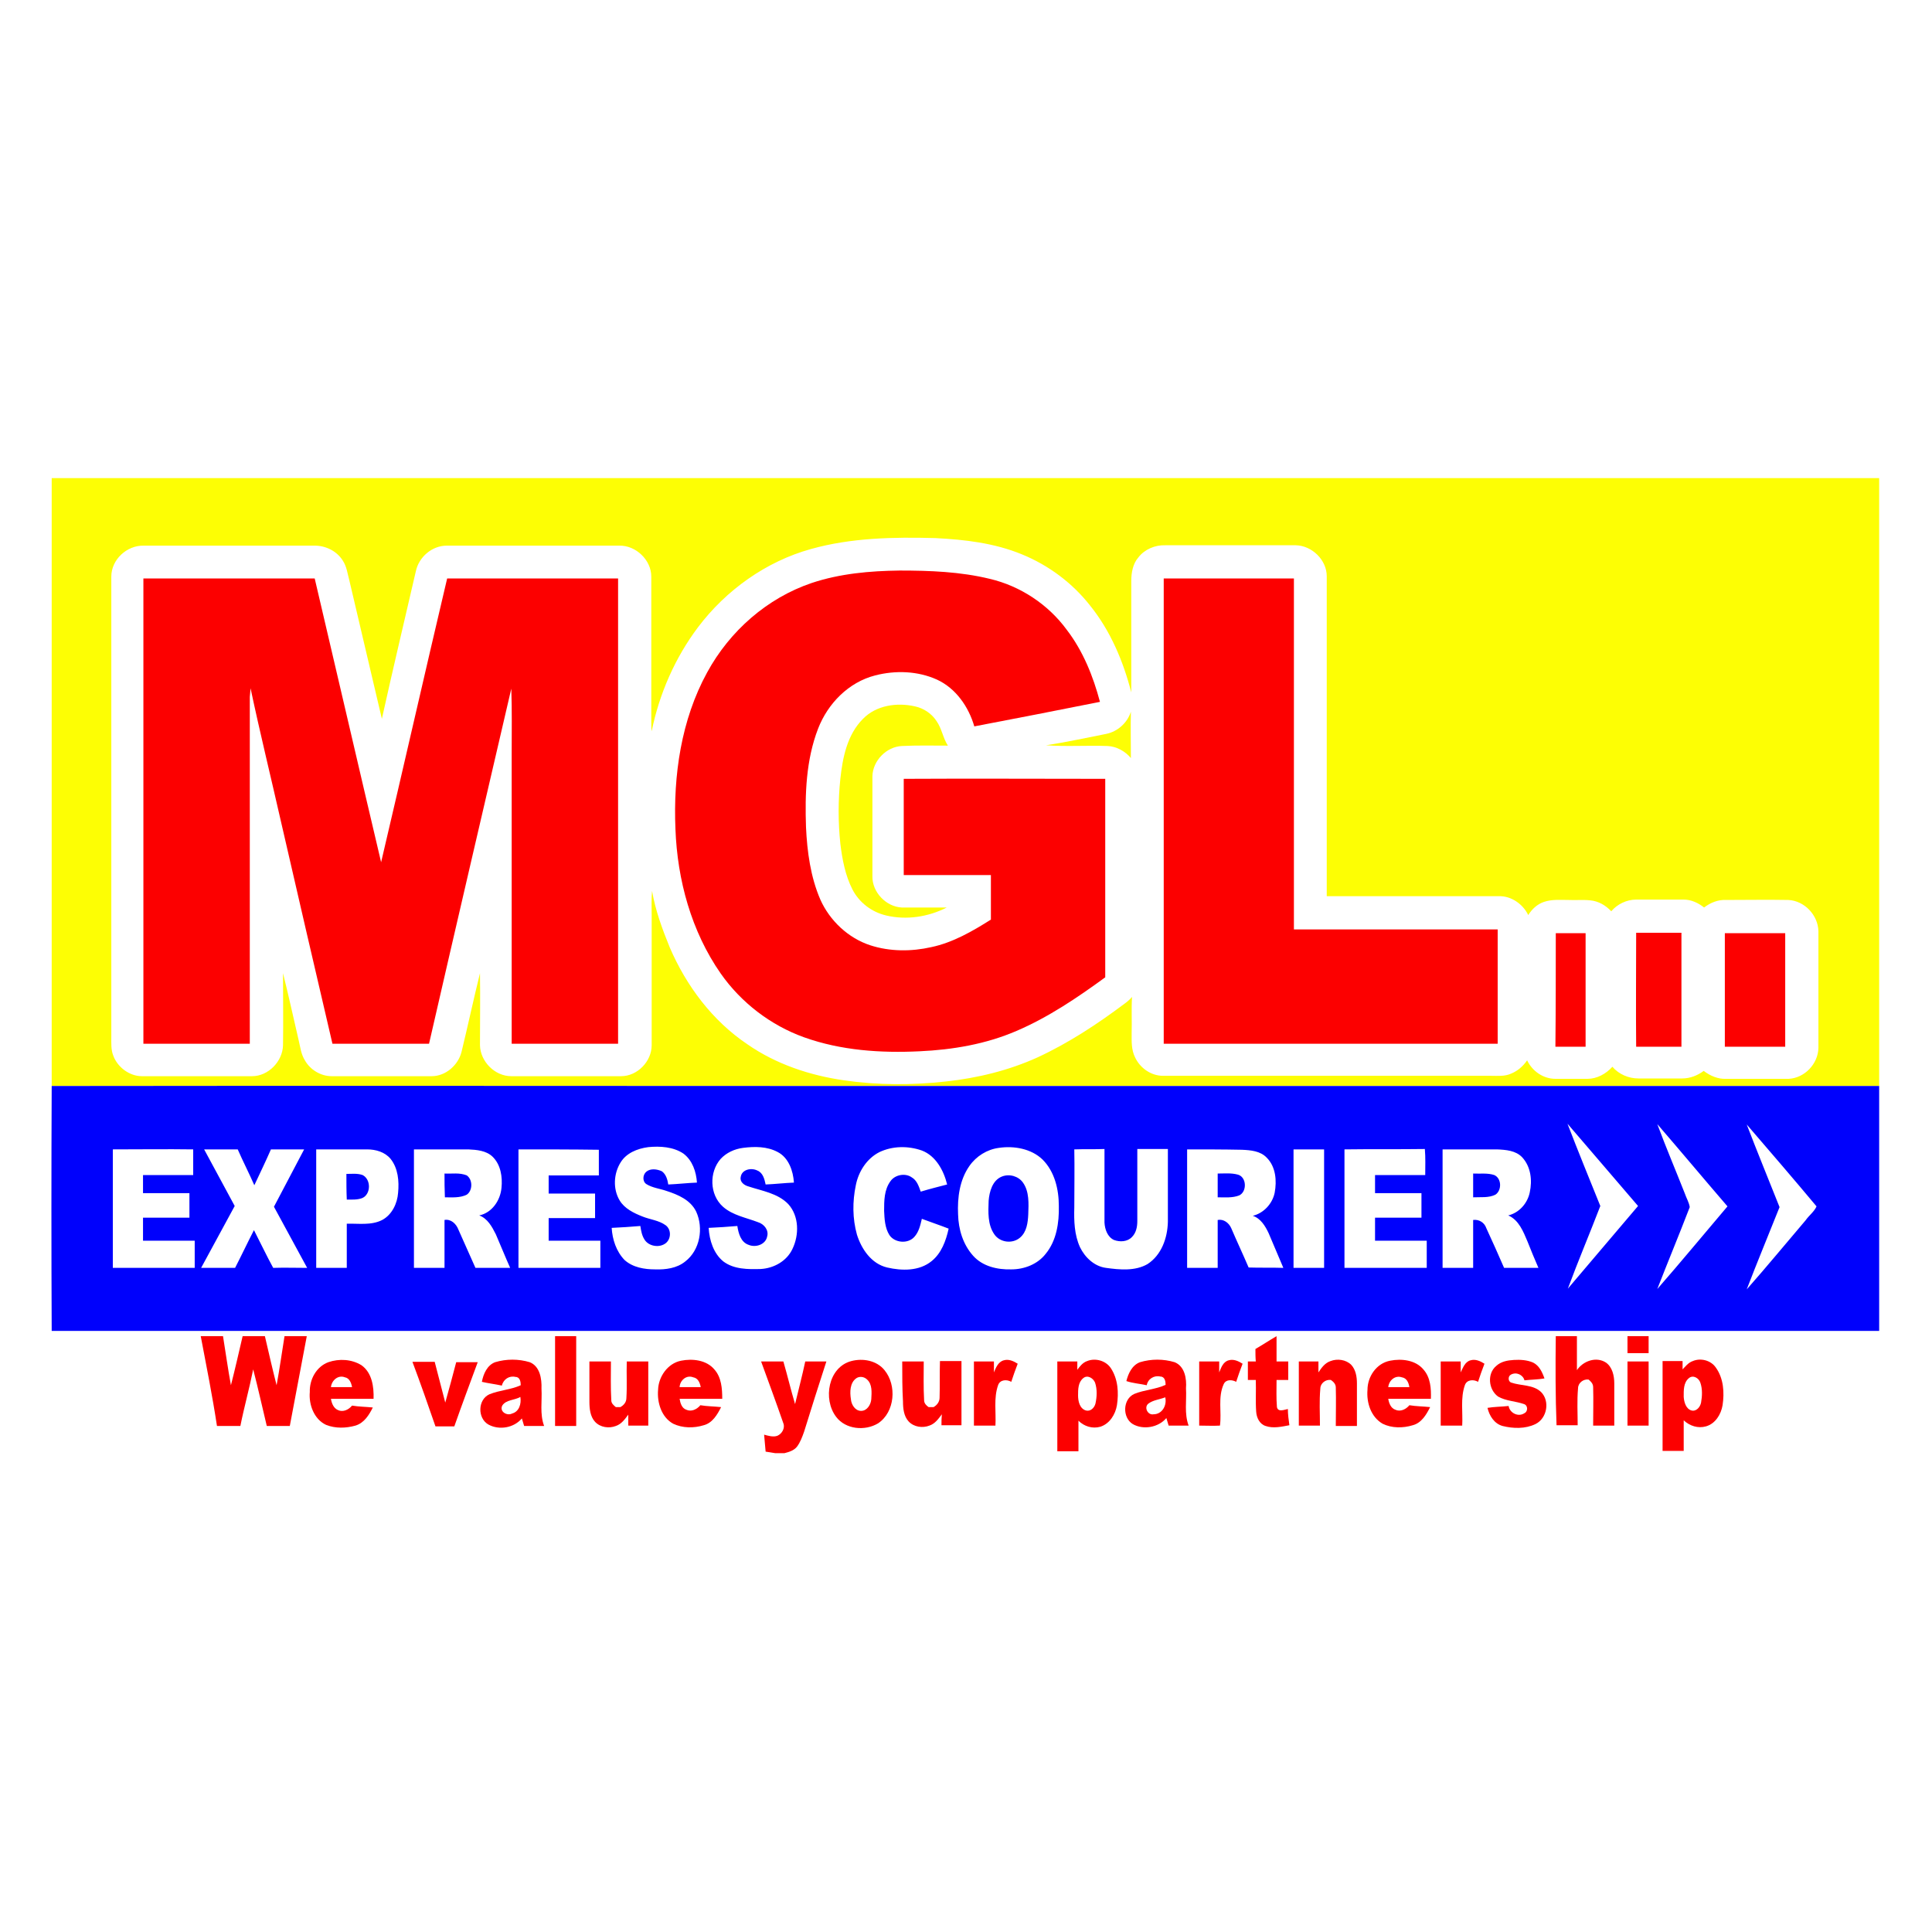
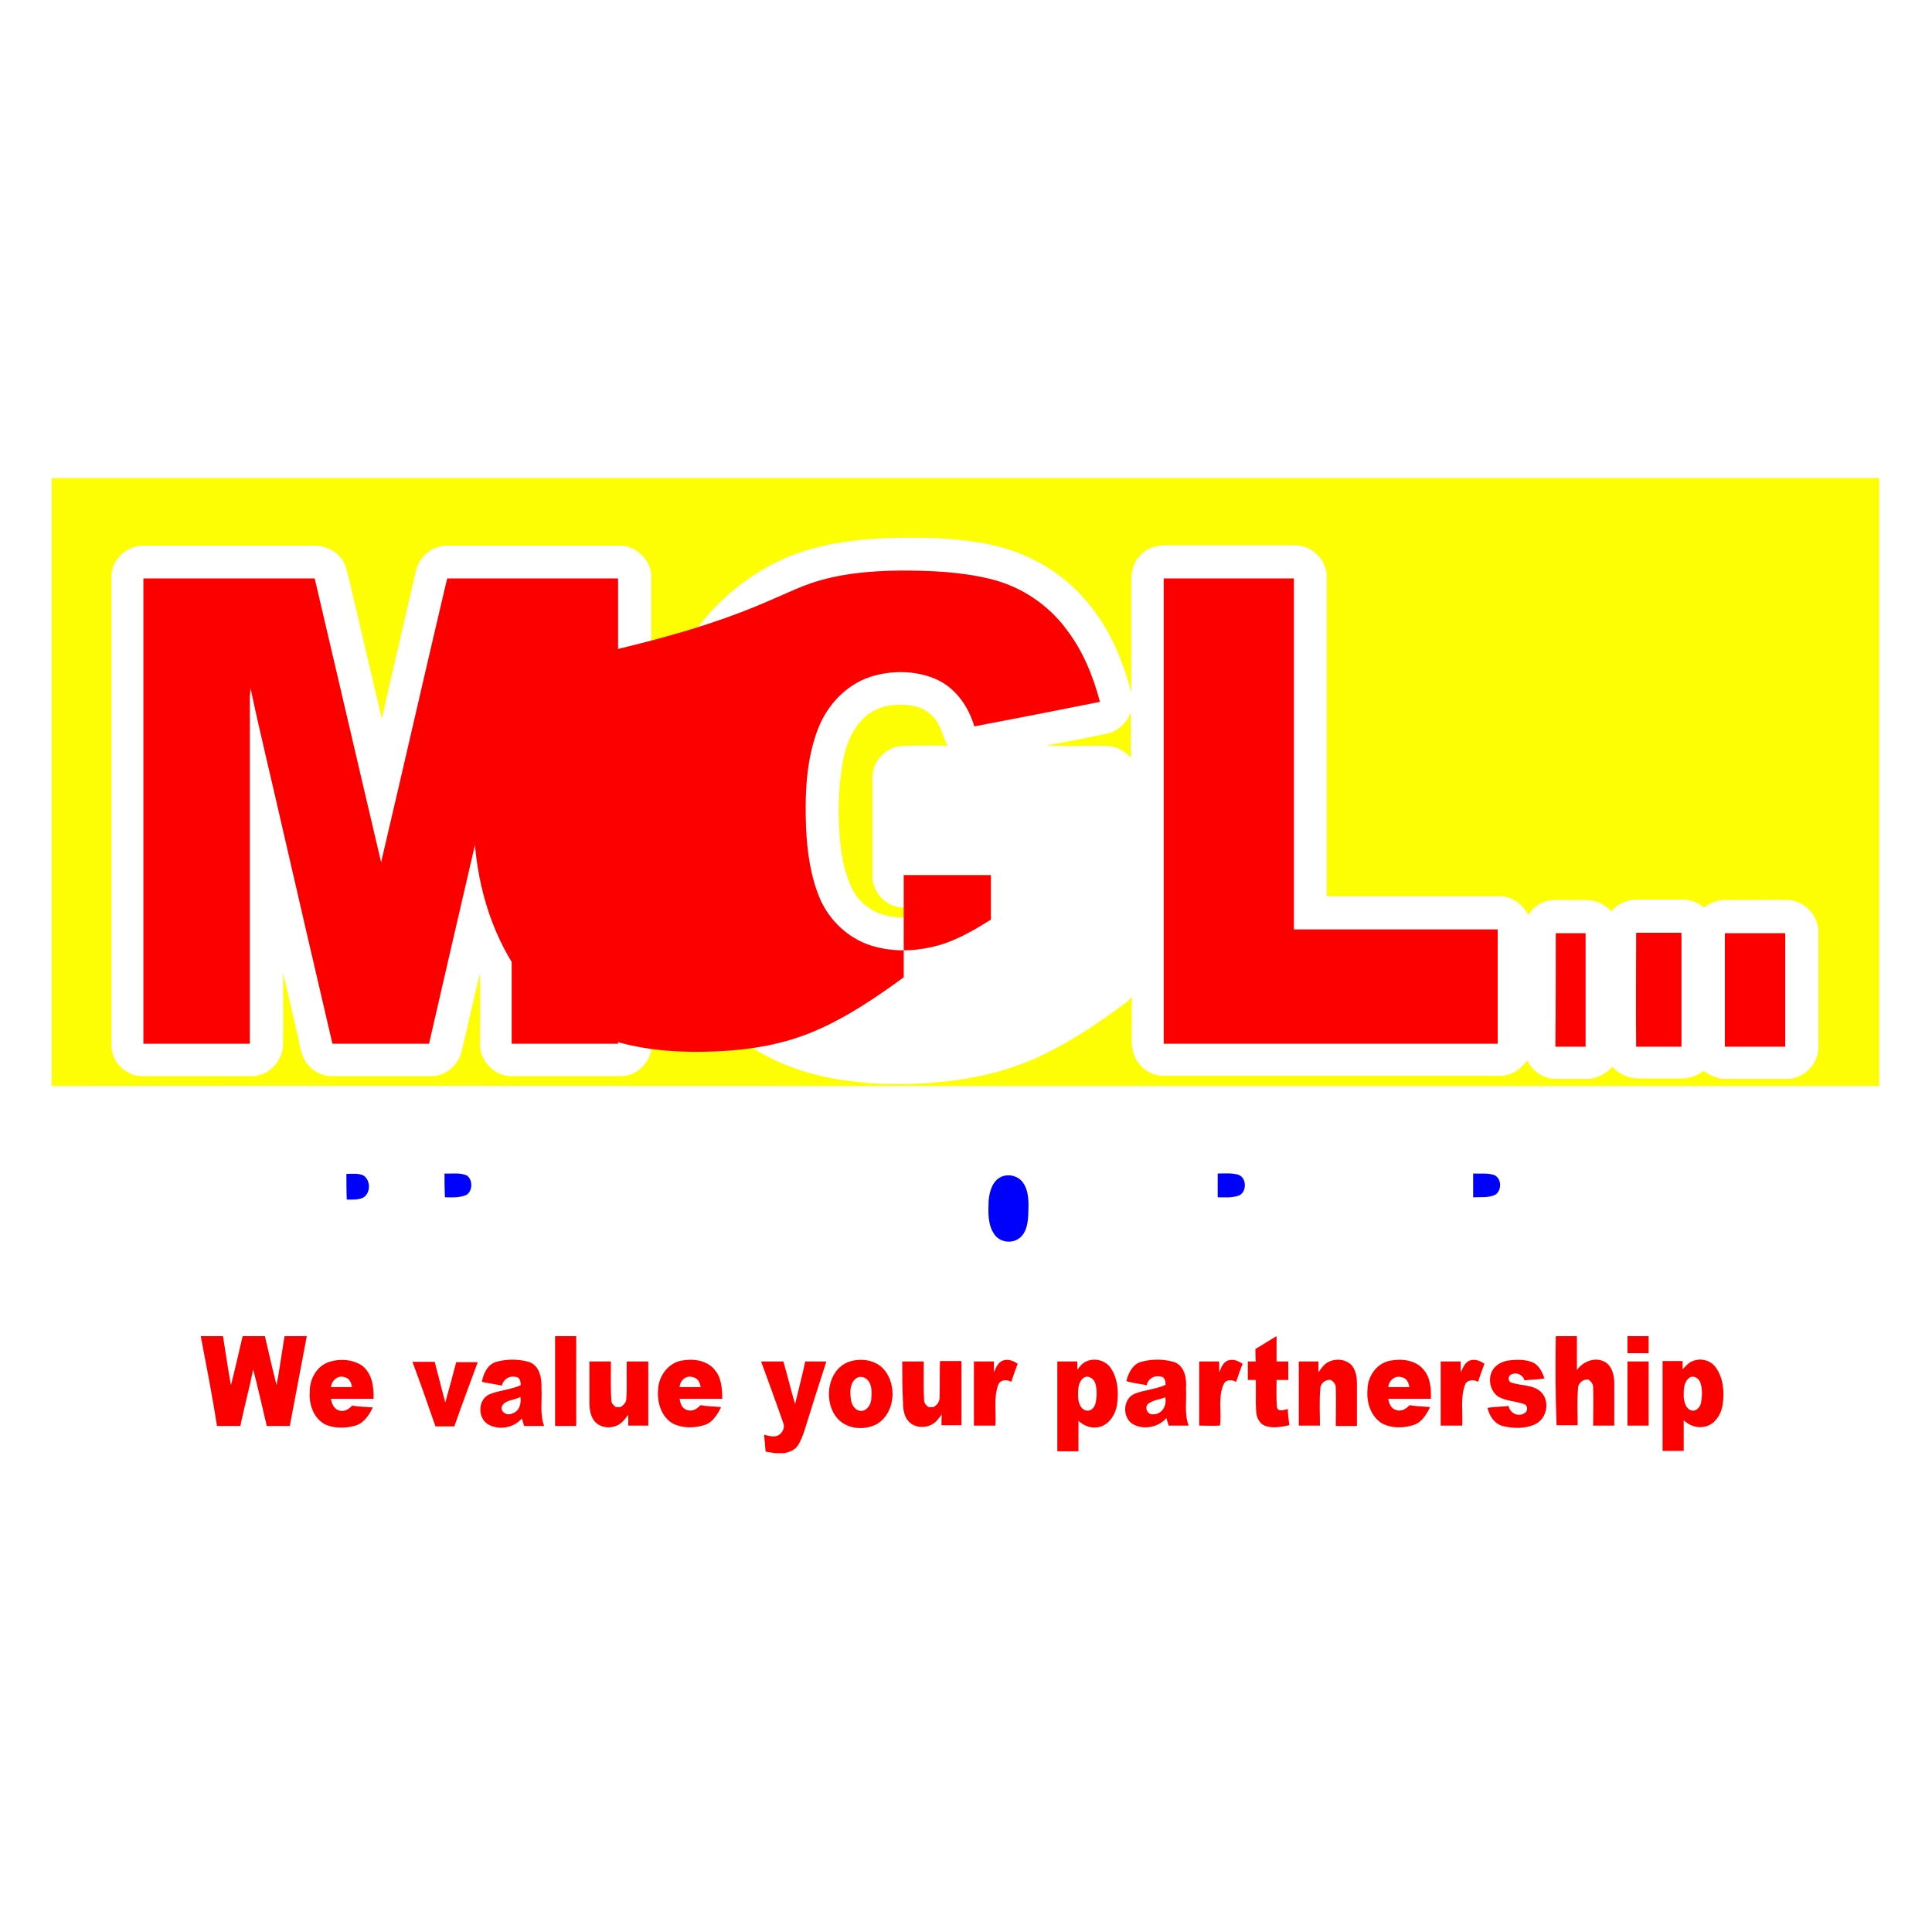
<svg xmlns="http://www.w3.org/2000/svg" version="1.1" id="Слой_1" x="0px" y="0px" viewBox="0 0 512 512" style="enable-background:new 0 0 512 512;" xml:space="preserve">
  <style type="text/css">
	.st0{fill:#FFFFFF;}
	.st1{fill:#FDFE04;}
	.st2{fill:#FC0000;}
	.st3{fill:#0001FC;}
</style>
  <rect class="st0" width="512" height="512" />
  <g id="_x23_fdfe04ff">
    <path class="st1" d="M13.7,126.7c161.4,0,322.9,0,484.3,0v161.1c-90.4,0-180.8,0-271.2,0c-71,0-142.1-0.1-213.1,0   C13.7,234.1,13.7,180.4,13.7,126.7 M214.9,145.5c-11.9,3.3-22.5,10.9-29.9,20.7c-6.1,8.1-10.3,17.7-12.3,27.6   c-0.1-0.8-0.1-1.6-0.1-2.4c0-12.9,0-25.7,0-38.6c0-4.4-4.1-8.3-8.5-8.2c-15.2,0-30.5,0-45.7,0c-3.9,0-7.4,3-8.2,6.8   c-3,13-6.1,26-9,39.1c-2.9-12.2-5.7-24.4-8.6-36.6c-0.5-1.8-0.7-3.8-1.8-5.4c-1.6-2.5-4.5-3.9-7.4-3.9c-15.1,0-30.2,0-45.3,0   c-4.5-0.1-8.6,3.7-8.6,8.2c0,40.7,0,81.3,0,122c0,1.6-0.1,3.4,0.5,4.9c1.1,3.1,4.3,5.5,7.6,5.5c9.7,0,19.4,0,29.2,0   c4.3,0,8.1-3.9,8.2-8.2c0.1-6.4,0-12.7,0-19.1c1.5,6,2.8,12,4.2,18c0.4,1.7,0.6,3.5,1.6,5.1c1.4,2.5,4.2,4.2,7.1,4.2   c8.8,0,17.6,0,26.5,0c3.7,0,7-2.9,7.9-6.4c1.7-7,3.2-14,4.9-20.9c0.1,6.4,0,12.8,0,19.1c0.1,4.3,3.9,8.2,8.3,8.2   c9.7,0,19.4,0,29.1,0c4.3,0,8.1-3.9,8.1-8.2c0-11.5,0-23,0-34.5c0-2.1-0.1-4.3,0.1-6.4c0.9,5.2,2.7,10.1,4.7,15   c4.4,10.2,11.3,19.4,20.5,25.6c7.6,5.3,16.6,8.3,25.7,9.6c8.9,1.3,18,1.3,27,0.3c8.3-0.9,16.6-2.9,24.3-6.4   c8.2-3.8,15.8-8.8,23-14.2c0.7-0.5,1.4-1.1,2-1.8c-0.2,3.2,0,6.4-0.1,9.6c0,2.2-0.1,4.4,0.9,6.4c1.3,2.8,4.2,4.9,7.4,4.9   c29,0,58,0,86.9,0c1.8,0,3.7,0.2,5.4-0.6c1.7-0.7,3.1-1.9,4.2-3.5c1.4,2.9,4.3,4.9,7.5,4.9c2.8,0,5.7,0,8.5,0   c2.5,0,4.9-1.3,6.6-3.2c1.7,2,4.3,3.1,6.9,3.1c3.9,0,7.7,0,11.6,0c2.1,0,4.1-0.8,5.7-2c1.7,1.3,3.8,2.2,5.9,2.1   c5.5,0,11.1,0,16.6,0c4.2-0.2,7.8-3.9,7.9-8.2c0-10.3,0-20.6,0-30.9c-0.1-4.3-3.7-8.1-8-8.3c-5.5-0.1-11,0-16.5,0   c-2.1-0.1-4.1,0.7-5.8,2c-1.5-1.2-3.4-2.1-5.4-2.1c-4.2,0-8.4,0-12.6,0c-2.5,0-5,1.2-6.6,3.1c-1.5-1.6-3.4-2.7-5.6-2.9   c-1.9-0.2-3.8,0-5.8-0.1c-2.1,0-4.3-0.2-6.4,0.5c-1.8,0.6-3.2,1.9-4.2,3.5c-1.4-2.9-4.5-5.1-7.8-5c-15.2,0-30.4,0-45.6,0   c0-28.3,0-56.6,0-84.8c0-4.3-3.9-8.1-8.2-8.2c-11.5,0-23,0-34.6,0c-2.7-0.1-5.5,1.1-7.1,3.2c-1.5,1.7-1.9,4.1-1.9,6.3   c0,9.8,0,19.7,0,29.5c-2.1-8.2-5.5-16.3-10.9-23c-4.7-6-11-10.7-18.1-13.6c-7.3-3-15.1-3.9-22.9-4.3   C236.8,142.3,225.6,142.5,214.9,145.5z" />
    <path class="st1" d="M228.7,190.5c3.5-3.6,9-4.4,13.8-3.3c2.3,0.5,4.4,1.9,5.7,3.9c1.4,2,1.7,4.5,3,6.5c-4.1,0-8.2-0.1-12.2,0.1   c-4.1,0.2-7.7,3.9-7.8,8c0,8.8,0,17.6,0,26.5c-0.1,4.2,3.6,8.1,7.8,8.3c4,0,8,0,11.9,0c-4.9,2.5-10.7,3.4-16.1,2.1   c-3.8-0.9-7.1-3.4-8.9-6.9c-1.9-3.7-2.7-8-3.2-12.1c-0.6-5.7-0.6-11.5,0-17.2C223.3,200.8,224.5,194.7,228.7,190.5z" />
    <path class="st1" d="M293.1,194.5c3.1-0.6,5.7-3,6.6-5.9c-0.1,4.1,0,8.2,0,12.3c-1.5-1.8-3.8-3.1-6.2-3.2   c-5.4-0.2-10.9,0.2-16.3-0.2C282.6,196.7,287.9,195.5,293.1,194.5z" />
  </g>
  <g id="_x23_fc0000ff">
-     <path class="st2" d="M215.1,154.5c7.5-2.5,15.4-3.2,23.3-3.3c8,0,16.1,0.3,23.9,2.2c8.1,1.9,15.5,6.8,20.4,13.5   c4.3,5.6,7,12.3,8.8,19.1c-11.1,2.2-22.2,4.4-33.3,6.5c-1.5-5.2-4.9-10.1-9.9-12.4c-5.1-2.3-11-2.5-16.4-1.1   c-7,1.8-12.5,7.4-15.1,14.1c-3.2,8.3-3.5,17.3-3.2,26.1c0.3,6.5,1.2,13.2,3.8,19.2c2.5,5.6,7.4,10.2,13.2,12.1   c5.2,1.7,10.9,1.7,16.2,0.5c5.7-1.2,10.9-4.2,15.8-7.3c0-3.9,0-7.9,0-11.8c-7.7,0-15.4,0-23.1,0c0-8.5,0-17,0-25.5   c17.8-0.1,35.6,0,53.4,0c0,17.5,0,35.1,0,52.6c-7.4,5.4-15.1,10.6-23.5,14.2c-8.1,3.5-16.9,5-25.7,5.4c-10.3,0.5-20.8-0.2-30.6-3.7   c-8.9-3.2-16.7-9.2-22.1-16.9c-7.8-11.2-11.5-24.8-12-38.3c-0.6-14.2,1.5-28.9,8.4-41.5C193.4,167.2,203.3,158.5,215.1,154.5z" />
+     <path class="st2" d="M215.1,154.5c7.5-2.5,15.4-3.2,23.3-3.3c8,0,16.1,0.3,23.9,2.2c8.1,1.9,15.5,6.8,20.4,13.5   c4.3,5.6,7,12.3,8.8,19.1c-11.1,2.2-22.2,4.4-33.3,6.5c-1.5-5.2-4.9-10.1-9.9-12.4c-5.1-2.3-11-2.5-16.4-1.1   c-7,1.8-12.5,7.4-15.1,14.1c-3.2,8.3-3.5,17.3-3.2,26.1c0.3,6.5,1.2,13.2,3.8,19.2c2.5,5.6,7.4,10.2,13.2,12.1   c5.2,1.7,10.9,1.7,16.2,0.5c5.7-1.2,10.9-4.2,15.8-7.3c0-3.9,0-7.9,0-11.8c-7.7,0-15.4,0-23.1,0c0-8.5,0-17,0-25.5   c0,17.5,0,35.1,0,52.6c-7.4,5.4-15.1,10.6-23.5,14.2c-8.1,3.5-16.9,5-25.7,5.4c-10.3,0.5-20.8-0.2-30.6-3.7   c-8.9-3.2-16.7-9.2-22.1-16.9c-7.8-11.2-11.5-24.8-12-38.3c-0.6-14.2,1.5-28.9,8.4-41.5C193.4,167.2,203.3,158.5,215.1,154.5z" />
    <path class="st2" d="M38,153.3c15.1,0,30.3,0,45.4,0c5.9,25.1,11.7,50.2,17.6,75.2c5.9-25.1,11.6-50.2,17.5-75.2   c15.1,0,30.2,0,45.3,0c0,41.1,0,82.2,0,123.3c-9.4,0-18.8,0-28.2,0c0-25.6,0-51.1,0-76.7c0-5.8,0.1-11.6-0.1-17.4   c-7.3,31.4-14.6,62.7-21.8,94.1c-8.5,0-17,0-25.6,0c-4.6-19.6-9.1-39.2-13.6-58.7c-2.7-11.9-5.6-23.7-8.1-35.5   c-0.1,0.8-0.1,1.6-0.2,2.3c0,30.6,0,61.3,0,91.9c-9.4,0-18.8,0-28.2,0C38,235.5,38,194.4,38,153.3z" />
    <path class="st2" d="M308.4,153.3c11.5,0,23,0,34.5,0c0,31,0,62,0,93c18,0,36,0,54,0c0,10.1,0,20.2,0,30.3c-29.5,0-59,0-88.5,0   C308.4,235.5,308.4,194.4,308.4,153.3z" />
    <path class="st2" d="M412.3,247.3c2.6,0,5.3,0,7.9,0c0,10,0,20.1,0,30.1c-2.7,0-5.3,0-8,0C412.3,267.4,412.3,257.4,412.3,247.3z" />
    <path class="st2" d="M433.6,247.2c4,0,8,0,12,0c0,10.1,0,20.1,0,30.2c-4,0-8,0-12,0C433.5,267.3,433.6,257.2,433.6,247.2z" />
    <path class="st2" d="M457.1,247.3c5.3,0,10.7,0,16,0c0,10,0,20.1,0,30.1c-5.3,0-10.7,0-16,0C457.1,267.4,457.1,257.4,457.1,247.3z" />
    <path class="st2" d="M53.2,354.1c2,0,4,0,5.9,0c0.7,4.3,1.3,8.7,2.1,13c1.1-4.3,2.1-8.7,3.1-13c2,0,3.9,0,5.9,0c1,4.3,2,8.7,3.1,13   c0.8-4.3,1.4-8.7,2.1-13c2,0,4,0,5.9,0c-1.5,7.9-3,15.8-4.5,23.8c-2,0-4.1,0-6.1,0c-1.2-5-2.3-10-3.6-15c-1,5-2.4,10-3.4,15   c-2.1,0-4.1,0-6.2,0C56.3,370,54.7,362,53.2,354.1z" />
    <path class="st2" d="M147.1,354.1c1.9,0,3.7,0,5.6,0c0,7.9,0,15.8,0,23.8c-1.9,0-3.7,0-5.6,0C147.1,370,147.1,362,147.1,354.1z" />
    <path class="st2" d="M332.7,357.5c1.9-1.1,3.7-2.3,5.6-3.4c0,2.2,0,4.5,0,6.7c1,0,2,0,3.1,0c0,1.6,0,3.3,0,4.9c-1,0-2.1,0-3.1,0   c0,2.4-0.1,4.8,0.1,7.2c0.3,1.4,1.9,0.7,2.9,0.5c0,1.4,0.2,2.9,0.4,4.3c-2.1,0.4-4.3,0.9-6.3,0.2c-1.6-0.5-2.4-2.2-2.5-3.8   c-0.2-2.8,0-5.6-0.1-8.4c-0.7,0-1.4,0-2.1,0c0-1.6,0-3.3,0-4.9c0.7,0,1.4,0,2.1,0C332.7,359.7,332.7,358.6,332.7,357.5z" />
    <path class="st2" d="M412.3,354.1c1.9,0,3.7,0,5.6,0c0,3,0,6,0,9c1.6-2.4,5.1-3.7,7.7-2c1.7,1.2,2.2,3.5,2.2,5.5   c0,3.7,0,7.5,0,11.2c-1.9,0-3.7,0-5.6,0c0-3.4,0.1-6.8,0-10.2c0-0.9-0.6-1.5-1.2-2c-1.4-0.2-2.8,0.9-2.8,2.3   c-0.3,3.3-0.1,6.5-0.1,9.8c-1.9,0-3.7,0-5.6,0C412.2,370,412.2,362,412.3,354.1z" />
    <path class="st2" d="M431.3,354.1c1.9,0,3.7,0,5.6,0c0,1.5,0,3,0,4.5c-1.9,0-3.7,0-5.6,0C431.3,357.1,431.3,355.6,431.3,354.1z" />
    <path class="st2" d="M87,361c2.9-1,6.2-0.8,8.8,0.8c2.8,2,3.3,5.7,3.2,8.9c-3.8,0-7.5,0-11.3,0c0.2,1.2,0.7,2.5,1.9,3   c1.3,0.6,2.8-0.1,3.7-1.2c1.8,0.3,3.6,0.3,5.5,0.5c-1,2-2.3,4.1-4.6,4.8c-2.5,0.7-5.3,0.8-7.8-0.2c-3.2-1.5-4.6-5.4-4.3-8.7   C82,365.6,83.8,362.2,87,361 M87.7,367.6c1.9,0,3.7,0,5.6,0c-0.2-1.1-0.7-2.4-1.9-2.6C89.6,364.3,87.9,365.8,87.7,367.6z" />
    <path class="st2" d="M131.2,361c3-0.9,6.2-0.9,9.2,0c2.7,1.1,3.2,4.4,3.1,7c0.2,3.3-0.5,6.7,0.7,9.9c-1.8,0-3.5,0-5.3,0   c-0.2-0.6-0.4-1.3-0.6-2c-2.1,2.5-6,3.2-8.9,1.6c-2.9-1.7-2.8-6.6,0.3-8c2.7-1.1,5.7-1.2,8.3-2.4c0-0.9-0.2-2.2-1.4-2.2   c-1.6-0.4-3.2,0.6-3.6,2.3c-1.8-0.4-3.6-0.6-5.3-1C128.1,364.1,129.1,361.8,131.2,361 M133.1,372.5c-0.8,1.6,1.3,2.8,2.6,2.1   c1.9-0.5,2.5-2.6,2.2-4.4C136.4,371.1,134.1,370.9,133.1,372.5z" />
    <path class="st2" d="M180.5,360.6c3-0.6,6.7-0.2,8.8,2.3c1.9,2.1,2.1,5.1,2.1,7.8c-3.8,0-7.5,0-11.3,0c0.2,1.2,0.6,2.5,1.8,2.9   c1.3,0.6,2.8-0.1,3.7-1.2c1.8,0.3,3.6,0.3,5.5,0.5c-1,2-2.3,4.2-4.6,4.8c-2.6,0.8-5.6,0.8-8.1-0.4c-3.1-1.7-4.3-5.6-4-9   C174.5,364.9,176.9,361.3,180.5,360.6 M180.1,367.6c1.9,0,3.7,0,5.6,0c-0.2-1.1-0.7-2.4-2-2.6C181.9,364.3,180.2,365.8,180.1,367.6   z" />
    <path class="st2" d="M225.6,360.7c3-0.8,6.7-0.2,8.8,2.4c3.3,4,2.8,11.1-1.7,14.1c-3.5,2.1-8.6,1.6-11.1-1.7   C218,370.8,219.5,362.3,225.6,360.7 M227,365.2c-1.8,1.2-1.8,3.7-1.5,5.6c0.1,1.4,1.1,3.1,2.7,3.1c1.6,0,2.6-1.7,2.7-3.1   c0.1-1.8,0.3-3.9-1.1-5.2C229,364.8,227.8,364.7,227,365.2z" />
    <path class="st2" d="M266,360.5c1.3-0.4,2.6,0.2,3.7,0.9c-0.6,1.6-1.2,3.2-1.7,4.8c-1.2-0.7-3-0.6-3.5,0.9   c-1.2,3.4-0.5,7.2-0.7,10.7c-1.9,0-3.8,0-5.7,0c0-5.7,0-11.4,0-17c1.8,0,3.5,0,5.3,0c0,1,0,1.9,0,2.9   C263.9,362.5,264.5,360.9,266,360.5z" />
    <path class="st2" d="M288.1,360.7c2.2-0.9,5-0.1,6.3,1.9c1.9,2.9,2.1,6.5,1.6,9.8c-0.4,2.4-1.9,4.9-4.4,5.7   c-2.1,0.6-4.3-0.1-5.8-1.6c0,2.7,0,5.4,0,8.1c-1.9,0-3.8,0-5.6,0c0-7.9,0-15.8,0-23.8c1.8,0,3.5,0,5.3,0c0,0.7,0,1.5,0,2.2   C286.1,362.2,286.9,361.1,288.1,360.7 M287.1,365.2c-1.4,1.1-1.4,3-1.4,4.6c0,1.5,0.4,3.5,2.1,4c1.2,0.3,2.2-0.7,2.5-1.8   c0.4-1.8,0.5-3.8-0.1-5.6C289.7,365.2,288.2,364.3,287.1,365.2z" />
    <path class="st2" d="M302.1,361c3-0.9,6.2-0.9,9.2,0c2.7,1.1,3.2,4.4,3,6.9c0.2,3.3-0.5,6.7,0.7,9.9c-1.8,0-3.5,0-5.3,0   c-0.2-0.6-0.4-1.3-0.6-2c-2.1,2.5-6.1,3.2-8.9,1.6c-2.8-1.7-2.7-6.6,0.4-8c2.7-1.1,5.7-1.2,8.3-2.4c0-0.9-0.2-2.2-1.4-2.2   c-1.6-0.4-3.3,0.6-3.6,2.3c-1.8-0.4-3.6-0.5-5.4-1.1C299,364,300,361.8,302.1,361 M304.3,372c-1.2,1-0.1,3.1,1.4,2.8   c2.3,0,3.6-2.4,3.1-4.5C307.3,370.9,305.6,371,304.3,372z" />
    <path class="st2" d="M325.6,360.5c1.3-0.4,2.6,0.2,3.7,0.9c-0.6,1.6-1.2,3.2-1.7,4.8c-1.1-0.6-2.7-0.7-3.3,0.6   c-1.6,3.5-0.5,7.4-1,11c-1.8,0.1-3.7,0-5.5,0c0-5.7,0-11.4,0-17c1.8,0,3.5,0,5.3,0c0,1,0,1.9,0,2.9   C323.6,362.5,324.1,360.9,325.6,360.5z" />
    <path class="st2" d="M352.6,360.7c1.8-0.7,4.1-0.4,5.5,1c1.2,1.3,1.5,3.2,1.5,4.9c0,3.7,0,7.5,0,11.3c-1.9,0-3.7,0-5.6,0   c0-3.4,0.1-6.8,0-10.2c0-0.9-0.6-1.5-1.3-2c-1.4-0.2-2.8,0.9-2.8,2.3c-0.3,3.3-0.1,6.5-0.1,9.8c-1.9,0-3.7,0-5.6,0   c0-5.7,0-11.4,0-17c1.7,0,3.5,0,5.2,0c0,1,0,1.9,0,2.9C350.2,362.5,351.1,361.2,352.6,360.7z" />
    <path class="st2" d="M368.4,360.6c3-0.6,6.7-0.2,8.8,2.3c1.9,2.1,2.1,5.1,2,7.8c-3.8,0-7.5,0-11.3,0c0.2,1.2,0.7,2.5,1.9,2.9   c1.3,0.6,2.8-0.1,3.7-1.2c1.8,0.3,3.7,0.3,5.5,0.5c-1,2-2.3,4.2-4.6,4.8c-2.6,0.8-5.6,0.8-8-0.4c-3.1-1.8-4.3-5.6-4-9   C362.4,364.9,364.7,361.3,368.4,360.6 M367.9,367.6c1.9,0,3.7,0,5.6,0c-0.2-1.2-0.7-2.4-2-2.6C369.7,364.4,368.1,365.8,367.9,367.6   z" />
    <path class="st2" d="M389.7,360.5c1.3-0.4,2.6,0.2,3.7,0.9c-0.6,1.6-1.2,3.2-1.7,4.8c-1.2-0.7-3-0.6-3.5,0.9   c-1.2,3.4-0.5,7.2-0.7,10.7c-1.9,0-3.8,0-5.7,0c0-5.7,0-11.4,0-17c1.8,0,3.5,0,5.3,0c0,1,0,1.9,0,2.9   C387.7,362.5,388.2,360.9,389.7,360.5z" />
    <path class="st2" d="M396.5,362c1.3-1.2,3-1.5,4.7-1.6c1.7-0.1,3.5,0,5.1,0.7c1.6,0.8,2.4,2.5,3,4.2c-1.7,0.3-3.5,0.3-5.3,0.5   c-0.4-1.5-2.2-2.3-3.6-1.5c-0.8,0.4-0.8,1.8,0.1,2.1c2.6,0.9,5.8,0.5,7.9,2.5c2.4,2.4,1.6,7-1.5,8.5c-2.7,1.3-5.9,1.2-8.7,0.5   c-2.2-0.6-3.5-2.7-4-4.8c1.8-0.3,3.7-0.3,5.6-0.5c0.3,1.9,2.6,3,4.2,1.9c0.9-0.4,1-2-0.1-2.4c-2.3-0.8-4.8-0.8-6.9-2   C394.4,368.2,394.1,364,396.5,362z" />
    <path class="st2" d="M448.6,360.7c2.1-0.9,4.8-0.2,6.1,1.7c2.1,2.9,2.3,6.7,1.8,10c-0.4,2.4-1.9,4.9-4.4,5.6   c-2.1,0.6-4.3-0.1-5.9-1.6c0,2.7,0,5.4,0,8.1c-1.9,0-3.8,0-5.6,0c0-7.9,0-15.8,0-23.8c1.8,0,3.5,0,5.3,0c0,0.7,0,1.5,0,2.2   C446.6,362.2,447.4,361.1,448.6,360.7 M447.6,365.2c-1.5,1.2-1.4,3.3-1.4,5c0.1,1.4,0.6,3.2,2.1,3.6c1.3,0.3,2.3-1,2.5-2.1   c0.3-1.7,0.4-3.6-0.2-5.3C450.2,365.2,448.7,364.3,447.6,365.2z" />
    <path class="st2" d="M109.3,360.9c2,0,3.9,0,5.9,0c0.9,3.6,1.9,7.2,2.8,10.8c1-3.6,2-7.2,2.9-10.7c1.9,0,3.8,0,5.7,0   c-2.1,5.7-4.2,11.3-6.2,17c-1.7,0-3.3,0-5,0C113.4,372.2,111.4,366.5,109.3,360.9z" />
    <path class="st2" d="M156.2,360.8c1.9,0,3.8,0,5.7,0c0,3.4-0.1,6.9,0.1,10.3c0,0.8,0.6,1.3,1.2,1.8c0.3,0,0.9,0,1.2,0   c0.9-0.5,1.6-1.3,1.6-2.4c0.2-3.2,0-6.5,0.1-9.7c1.9,0,3.8,0,5.7,0c0,5.7,0,11.4,0,17c-1.8,0-3.5,0-5.3,0c0-1,0-1.9,0-2.9   c-0.9,1.2-1.8,2.5-3.3,3c-1.8,0.7-4.1,0.4-5.5-1.1c-1.3-1.4-1.5-3.5-1.5-5.4C156.2,368,156.2,364.4,156.2,360.8z" />
    <path class="st2" d="M201.7,360.8c2,0,3.9,0,5.9,0c1.1,3.8,2,7.6,3.1,11.3c0.9-3.8,1.9-7.5,2.7-11.3c1.9,0,3.7,0,5.6,0   c-2,6.2-4,12.4-5.9,18.6c-0.5,1.4-1,2.8-1.9,4c-0.8,1-2.1,1.4-3.3,1.7c-0.8,0-1.7,0-2.5,0c-0.8-0.1-1.6-0.3-2.5-0.4   c-0.1-1.5-0.3-3-0.4-4.5c1.1,0.3,2.4,0.7,3.5,0.3c1.2-0.5,2.1-2,1.6-3.3C205.7,371.7,203.7,366.3,201.7,360.8z" />
    <path class="st2" d="M239.1,360.8c1.9,0,3.8,0,5.7,0c0,3.4-0.1,6.9,0.1,10.3c0,0.8,0.6,1.4,1.2,1.8c0.3,0,0.9,0,1.3,0   c0.9-0.5,1.6-1.4,1.6-2.5c0.1-3.2,0-6.4,0.1-9.7c1.9,0,3.8,0,5.7,0c0,5.7,0,11.4,0,17c-1.8,0-3.5,0-5.3,0c0-1,0-1.9,0.1-2.9   c-0.9,1.2-1.8,2.5-3.3,3c-1.8,0.7-4.1,0.4-5.5-1.1c-1.3-1.4-1.5-3.5-1.5-5.3C239.1,368,239.1,364.4,239.1,360.8z" />
    <path class="st2" d="M431.3,360.8c1.9,0,3.7,0,5.6,0c0,5.7,0,11.4,0,17c-1.9,0-3.7,0-5.6,0C431.3,372.2,431.3,366.5,431.3,360.8z" />
  </g>
  <g id="_x23_0001fcff">
-     <path class="st3" d="M13.7,287.8c71-0.1,142.1,0,213.1,0c90.4,0,180.8,0,271.2,0v64.9c-161.4,0-322.9,0-484.3,0   C13.6,331,13.6,309.4,13.7,287.8 M415.4,297.8c2.8,7.3,5.8,14.6,8.7,21.8c-2.8,7.3-5.9,14.6-8.6,21.9c6.2-7.3,12.4-14.6,18.6-21.9   C427.9,312.4,421.7,305.1,415.4,297.8 M439.2,297.9c2.3,6.2,4.9,12.3,7.3,18.4c0.4,1.2,1.1,2.3,1.3,3.6c-2.8,7.3-5.8,14.5-8.6,21.7   c6.3-7.2,12.4-14.6,18.6-21.9C451.6,312.5,445.5,305.2,439.2,297.9 M462.9,298c2.8,7.3,5.8,14.6,8.7,21.9   c-2.9,7.3-5.9,14.5-8.7,21.8c5.3-6,10.4-12.2,15.6-18.3c0.9-1.3,2.3-2.3,2.9-3.7C475.3,312.4,469.1,305.2,462.9,298 M164.5,308   c-1.9,3-2.1,7.1-0.3,10.1c1.3,2.2,3.8,3.4,6.1,4.3c2,0.8,4.3,1,6.1,2.3c1.5,1.1,1.5,3.5,0.1,4.7c-1.7,1.4-4.6,0.9-5.7-0.9   c-0.7-1.1-0.9-2.3-1.1-3.6c-2.5,0.2-5.1,0.4-7.6,0.5c0.2,3.1,1.2,6.2,3.4,8.5c2.2,2,5.3,2.5,8.1,2.5c2.8,0.1,5.8-0.3,8-2.1   c3.9-3,4.9-8.8,2.9-13.2c-1.5-3.1-4.8-4.5-7.9-5.5c-1.7-0.6-3.7-0.8-5.3-1.8c-1.1-0.7-1-2.5,0-3.3c1.1-0.9,2.8-0.7,4.1-0.1   c1.1,0.8,1.5,2.2,1.7,3.5c2.5-0.1,5-0.4,7.6-0.5c-0.2-2.9-1.2-5.9-3.6-7.7c-2.7-1.8-6.2-2-9.3-1.7C168.8,304.4,166,305.6,164.5,308    M191,307.1c-3.1,3.5-3,9.5,0.6,12.7c2.6,2.3,6.2,2.9,9.3,4.1c1.6,0.5,2.9,2.1,2.4,3.8c-0.4,2.1-3,3-4.9,2.2c-2.1-0.7-2.7-3.1-3-5   c-2.5,0.2-5.1,0.4-7.6,0.5c0.2,3.3,1.3,6.8,3.9,8.9c2.8,2.1,6.5,2.1,9.9,2c3.5-0.2,6.9-2.1,8.4-5.3c1.8-3.7,1.8-8.7-1.1-11.9   c-2.8-2.9-7-3.5-10.6-4.7c-1.1-0.3-2.3-1.2-2-2.5c0.3-2,2.8-2.5,4.4-1.7c1.5,0.6,1.9,2.3,2.2,3.7c2.5-0.1,5-0.4,7.5-0.5   c-0.2-3.1-1.4-6.6-4.3-8.1c-2.8-1.5-6.1-1.5-9.2-1.1C194.6,304.5,192.5,305.5,191,307.1 M233.1,305.3c-3.4,1.7-5.6,5.2-6.3,8.8   c-0.9,4.3-0.9,8.8,0.3,13.1c1.2,3.8,3.8,7.7,8,8.7c3.9,0.9,8.5,1,11.8-1.7c2.6-2.1,3.8-5.4,4.5-8.6c-2.3-0.9-4.7-1.7-7.1-2.6   c-0.4,1.7-0.8,3.5-2,4.8c-1.7,1.9-5.2,1.6-6.6-0.5c-1.2-1.9-1.3-4.3-1.4-6.4c0-2.7,0-5.6,1.7-7.9c1.2-1.7,3.9-2.2,5.6-1   c1.4,0.8,1.9,2.4,2.4,3.8c2.3-0.7,4.7-1.3,7-1.9c-0.9-3.7-3-7.6-6.7-9C240.6,303.6,236.5,303.7,233.1,305.3 M264.7,304.2   c-3.1,0.4-6,2.2-7.8,4.8c-2.6,3.7-3.2,8.4-3,12.8c0.1,4,1.3,8,4,11c2.5,2.8,6.4,3.7,10.1,3.6c3.5,0,7-1.4,9.1-4.1   c2.9-3.5,3.6-8.3,3.5-12.7c0-4.4-1.1-9.1-4.3-12.3C273.3,304.4,268.7,303.6,264.7,304.2 M83.8,304.6c0,10.5,0,20.9,0,31.4   c2.7,0,5.4,0,8.1,0c0-3.9,0-7.8,0-11.7c3.1-0.1,6.5,0.5,9.4-1c2.6-1.4,4-4.4,4.2-7.2c0.3-3.1,0-6.5-2-9c-1.5-1.8-3.9-2.5-6.2-2.5   C92.7,304.6,88.2,304.6,83.8,304.6 M137.4,304.6c0,10.5,0,20.9,0,31.4c7.2,0,14.5,0,21.7,0c0-2.4,0-4.8,0-7.2c-4.6,0-9.1,0-13.7,0   c0-2,0-4,0-6c4.1,0,8.2,0,12.3,0c0-2.2,0-4.3,0-6.5c-4.1,0-8.2,0-12.3,0c0-1.6,0-3.2,0-4.8c4.4,0,8.9,0,13.3,0c0-2.3,0-4.6,0-6.8   C151.7,304.6,144.6,304.6,137.4,304.6 M29.9,304.6c0,10.5,0,20.9,0,31.4c7.2,0,14.5,0,21.7,0c0-2.4,0-4.8,0-7.2   c-4.6,0-9.1,0-13.7,0c0-2,0-4,0-6.1c4.1,0,8.2,0,12.3,0c0-2.2,0-4.3,0-6.5c-4.1,0-8.2,0-12.3,0c0-1.6,0-3.2,0-4.8   c4.4,0,8.9,0,13.3,0c0-2.3,0-4.5,0-6.8C44.2,304.5,37.1,304.6,29.9,304.6 M54.1,304.6c2.7,5,5.4,10,8.1,15   c-3,5.5-5.9,10.9-8.9,16.4c3,0,6,0,9,0c1.7-3.3,3.3-6.7,5-10c1.7,3.3,3.3,6.7,5.1,10c3-0.1,6,0,9,0c-2.9-5.4-5.9-10.8-8.8-16.2   c2.7-5.1,5.3-10.1,8-15.2c-2.9,0-5.9,0-8.8,0c-1.4,3.2-2.9,6.3-4.4,9.5c-1.4-3.2-3-6.3-4.4-9.5C60,304.6,57,304.6,54.1,304.6    M109.7,304.6c0,10.5,0,20.9,0,31.4c2.7,0,5.4,0,8.1,0c0-4.2,0-8.5,0-12.7c1.7-0.3,3.1,1,3.7,2.6c1.5,3.4,3,6.7,4.5,10.1   c3,0,6.1,0,9.2,0c-1.3-2.9-2.5-5.9-3.8-8.9c-1-2-2.2-4.2-4.4-5c3.4-0.7,5.6-4,5.9-7.3c0.3-2.9-0.2-6.2-2.4-8.3   c-1.7-1.6-4.2-1.8-6.4-1.9C119.3,304.6,114.5,304.6,109.7,304.6 M284.7,304.6c0.1,5.1,0,10.3,0,15.4c-0.1,3.5,0,7.2,1.5,10.5   c1.3,2.7,3.8,5.1,6.9,5.5c3.6,0.5,7.7,0.9,11-1c3.7-2.4,5.3-6.9,5.4-11.2c0-6.4,0-12.9,0-19.3c-2.7,0-5.4,0-8.1,0   c0,6.4,0,12.7,0,19.1c0,1.5-0.3,3.1-1.4,4.2c-1.2,1.3-3.2,1.4-4.8,0.8c-1.7-0.8-2.4-2.8-2.5-4.6c0-6.5,0-13,0-19.5   C290.1,304.6,287.4,304.5,284.7,304.6 M314.6,304.6c0,10.5,0,20.9,0,31.4c2.7,0,5.4,0,8.1,0c0-4.2,0-8.5,0-12.7   c1.6-0.3,3,0.8,3.6,2.2c1.5,3.5,3.1,6.9,4.6,10.4c3.1,0.1,6.1,0,9.2,0.1c-1.3-3.1-2.6-6.1-3.9-9.2c-0.9-1.9-2.1-3.9-4.2-4.6   c2.9-0.7,5.2-3.2,5.8-6.1c0.6-3.2,0.3-6.9-2.1-9.3c-1.7-1.8-4.3-2-6.6-2.1C324.2,304.6,319.4,304.6,314.6,304.6 M342.8,304.6   c0,10.5,0,20.9,0,31.4c2.7,0,5.4,0,8.1,0c0-10.5,0-20.9,0-31.4C348.2,304.6,345.5,304.6,342.8,304.6 M356.3,304.6   c0,10.5,0,20.9,0,31.4c7.2,0,14.5,0,21.8,0c0-2.4,0-4.8,0-7.2c-4.6,0-9.1,0-13.7,0c0-2,0-4,0-6.1c4.1,0,8.2,0,12.3,0   c0-2.2,0-4.3,0-6.5c-4.1,0-8.2,0-12.3,0c0-1.6,0-3.2,0-4.8c4.4,0,8.9,0,13.3,0c0-2.3,0.1-4.6-0.1-6.9   C370.6,304.6,363.4,304.5,356.3,304.6 M382.3,304.6c0,10.5,0,20.9,0,31.4c2.7,0,5.4,0,8.1,0c0-4.2,0-8.5,0-12.7   c1.6-0.2,3,0.7,3.5,2.2c1.6,3.5,3.2,7,4.7,10.5c3,0,6.1,0,9.1,0c-1-2.3-2-4.7-2.9-7c-1.1-2.6-2.3-5.7-5.1-6.9   c2.9-0.7,5.1-3.2,5.7-6.1c0.7-3.2,0.3-6.8-2-9.3c-1.7-1.8-4.3-2-6.7-2.1C391.9,304.6,387.1,304.6,382.3,304.6z" />
    <path class="st3" d="M91.8,311.1c1.4,0,2.9-0.2,4.3,0.3c2.3,1.2,2.2,5.1-0.1,6.1c-1.3,0.5-2.7,0.4-4.1,0.4   C91.8,315.6,91.8,313.4,91.8,311.1z" />
    <path class="st3" d="M117.8,311c2,0.1,4-0.3,5.9,0.5c1.6,1.1,1.6,4,0,5.1c-1.8,0.9-3.9,0.7-5.8,0.7   C117.8,315.1,117.8,313.1,117.8,311z" />
    <path class="st3" d="M322.7,311c1.8,0,3.6-0.2,5.4,0.3c2.3,0.7,2.4,4.5,0.3,5.5c-1.8,0.7-3.8,0.5-5.7,0.5   C322.7,315.1,322.7,313.1,322.7,311z" />
    <path class="st3" d="M390.4,311c1.9,0.1,3.8-0.2,5.6,0.4c2,0.9,2,4.1,0.3,5.2c-1.8,0.9-3.9,0.6-5.9,0.7   C390.4,315.1,390.4,313.1,390.4,311z" />
    <path class="st3" d="M265.5,311.8c2-0.8,4.4-0.1,5.6,1.6c1.7,2.4,1.5,5.6,1.4,8.4c-0.1,2.2-0.4,4.7-2.2,6.2c-2,1.7-5.3,1.3-6.8-0.9   c-1.8-2.6-1.6-5.9-1.5-8.9C262.2,315.8,263,312.8,265.5,311.8z" />
  </g>
</svg>